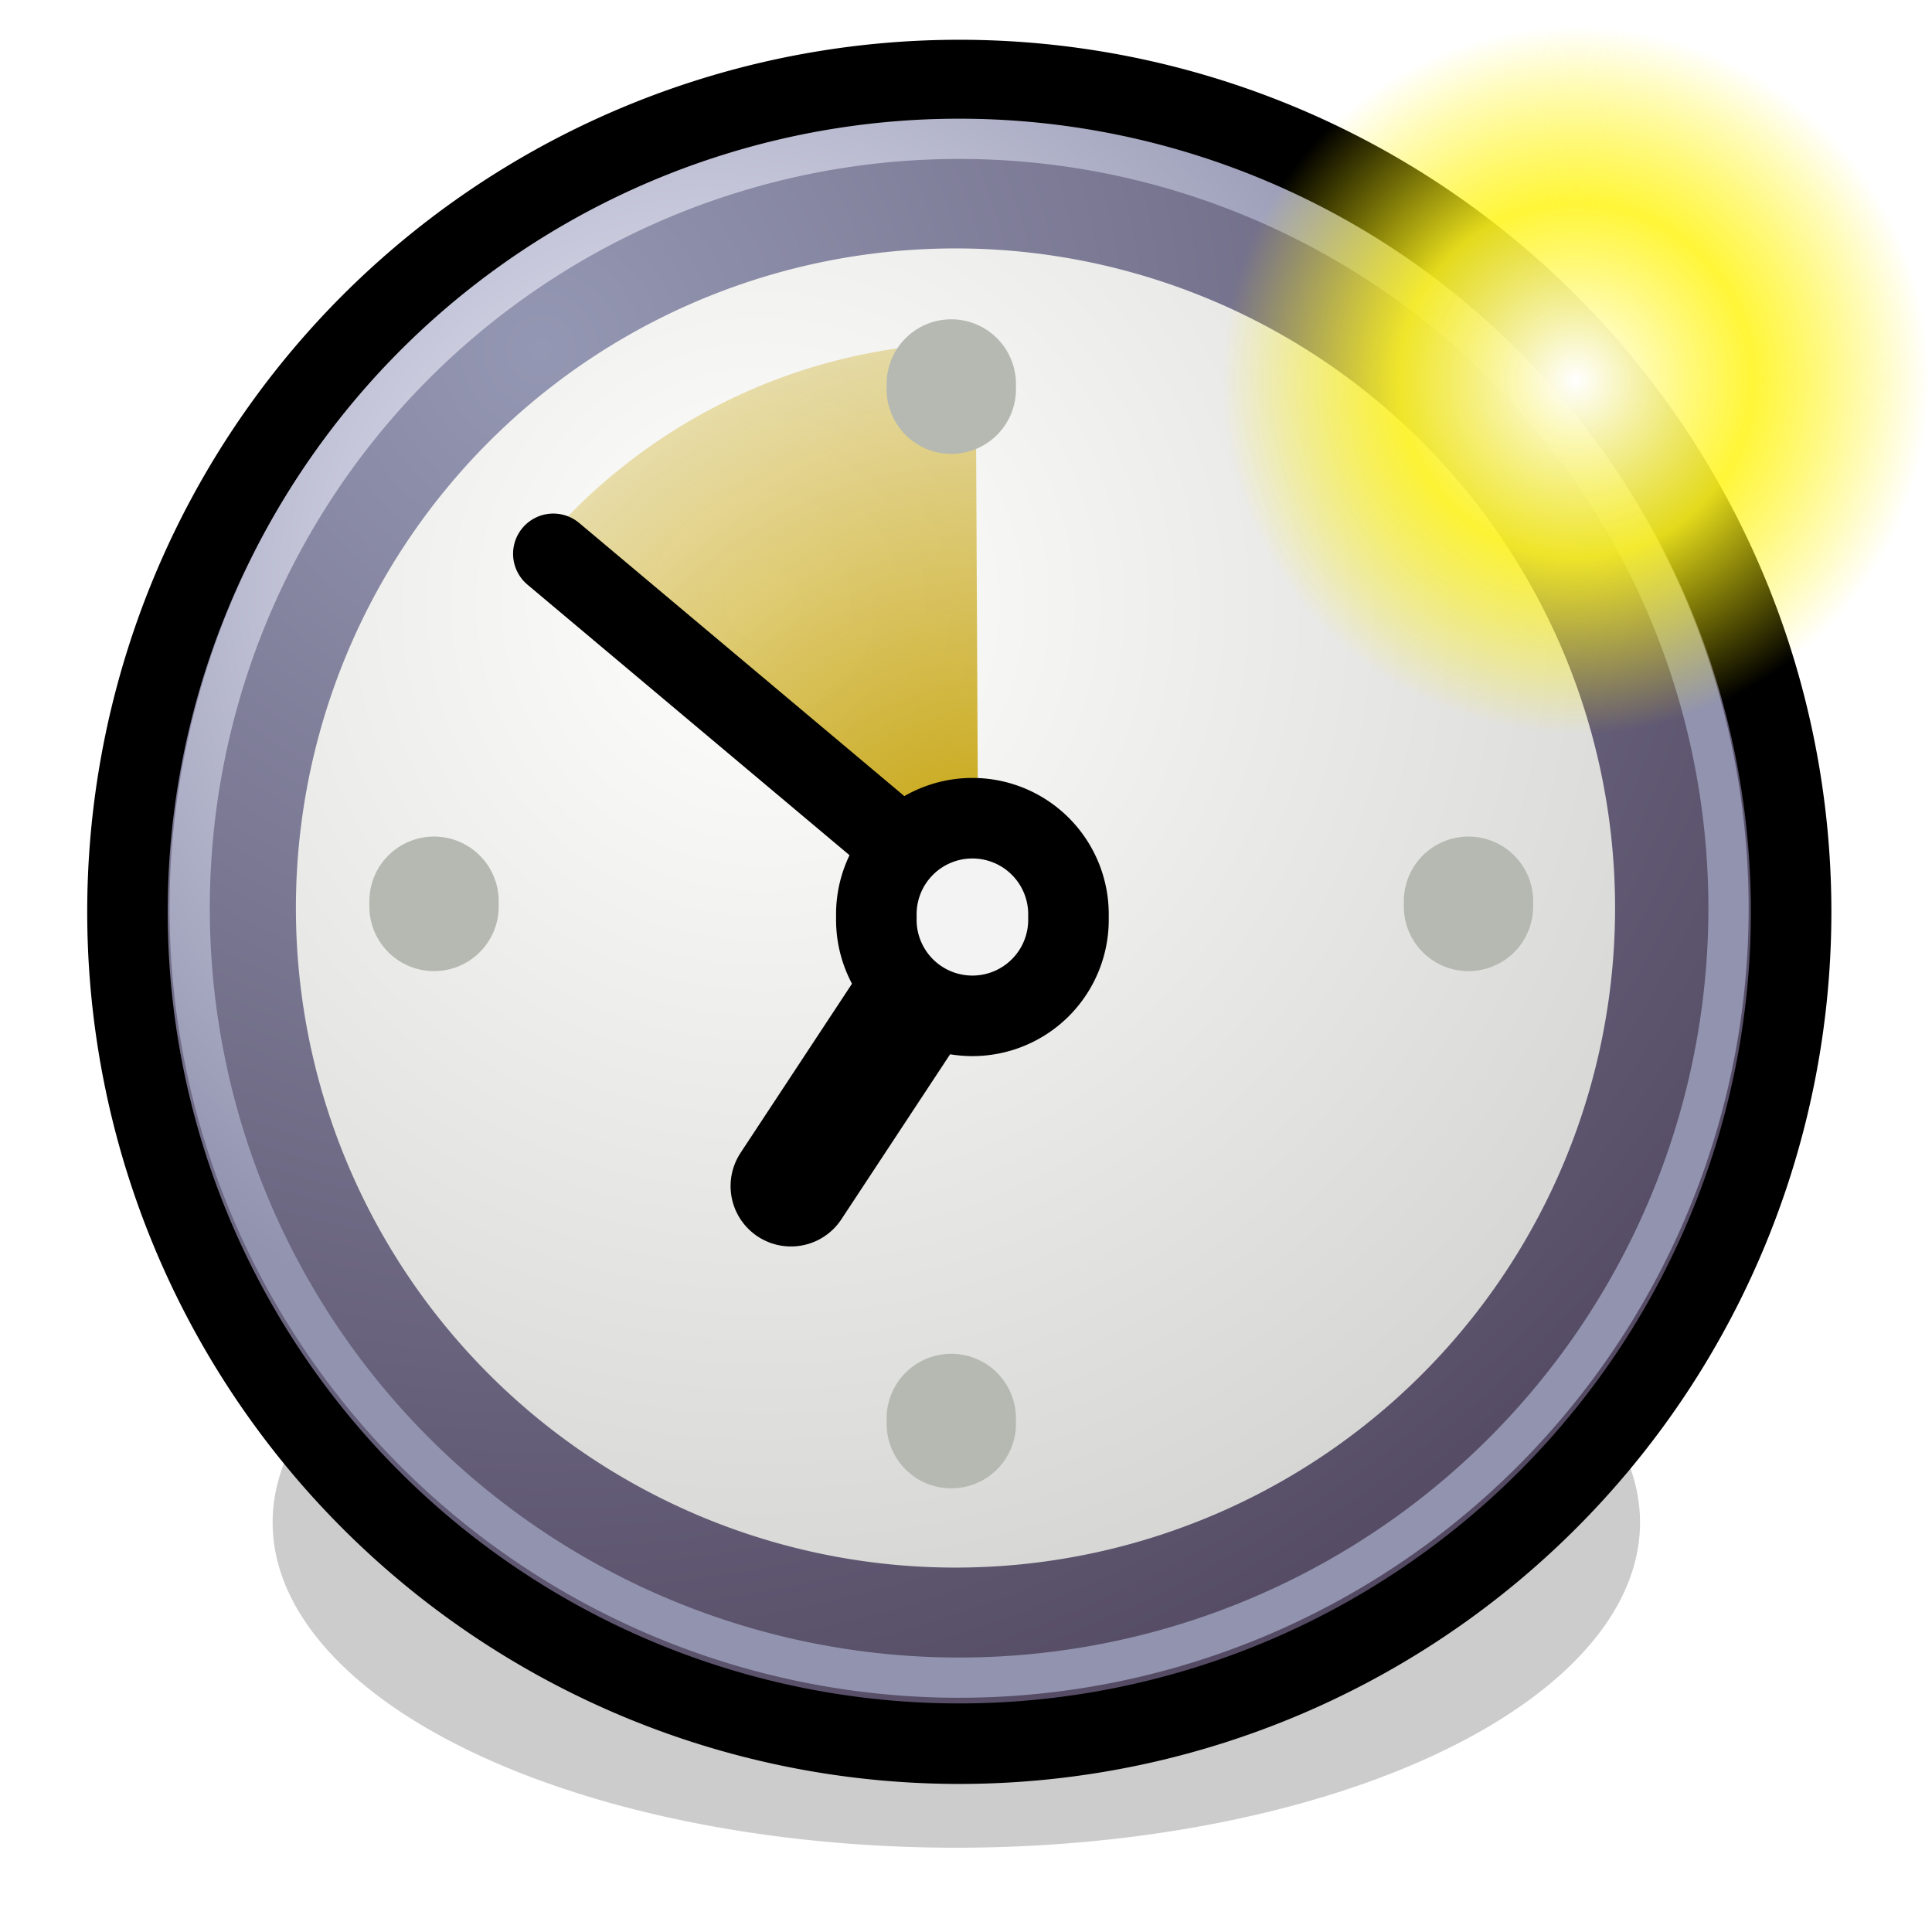
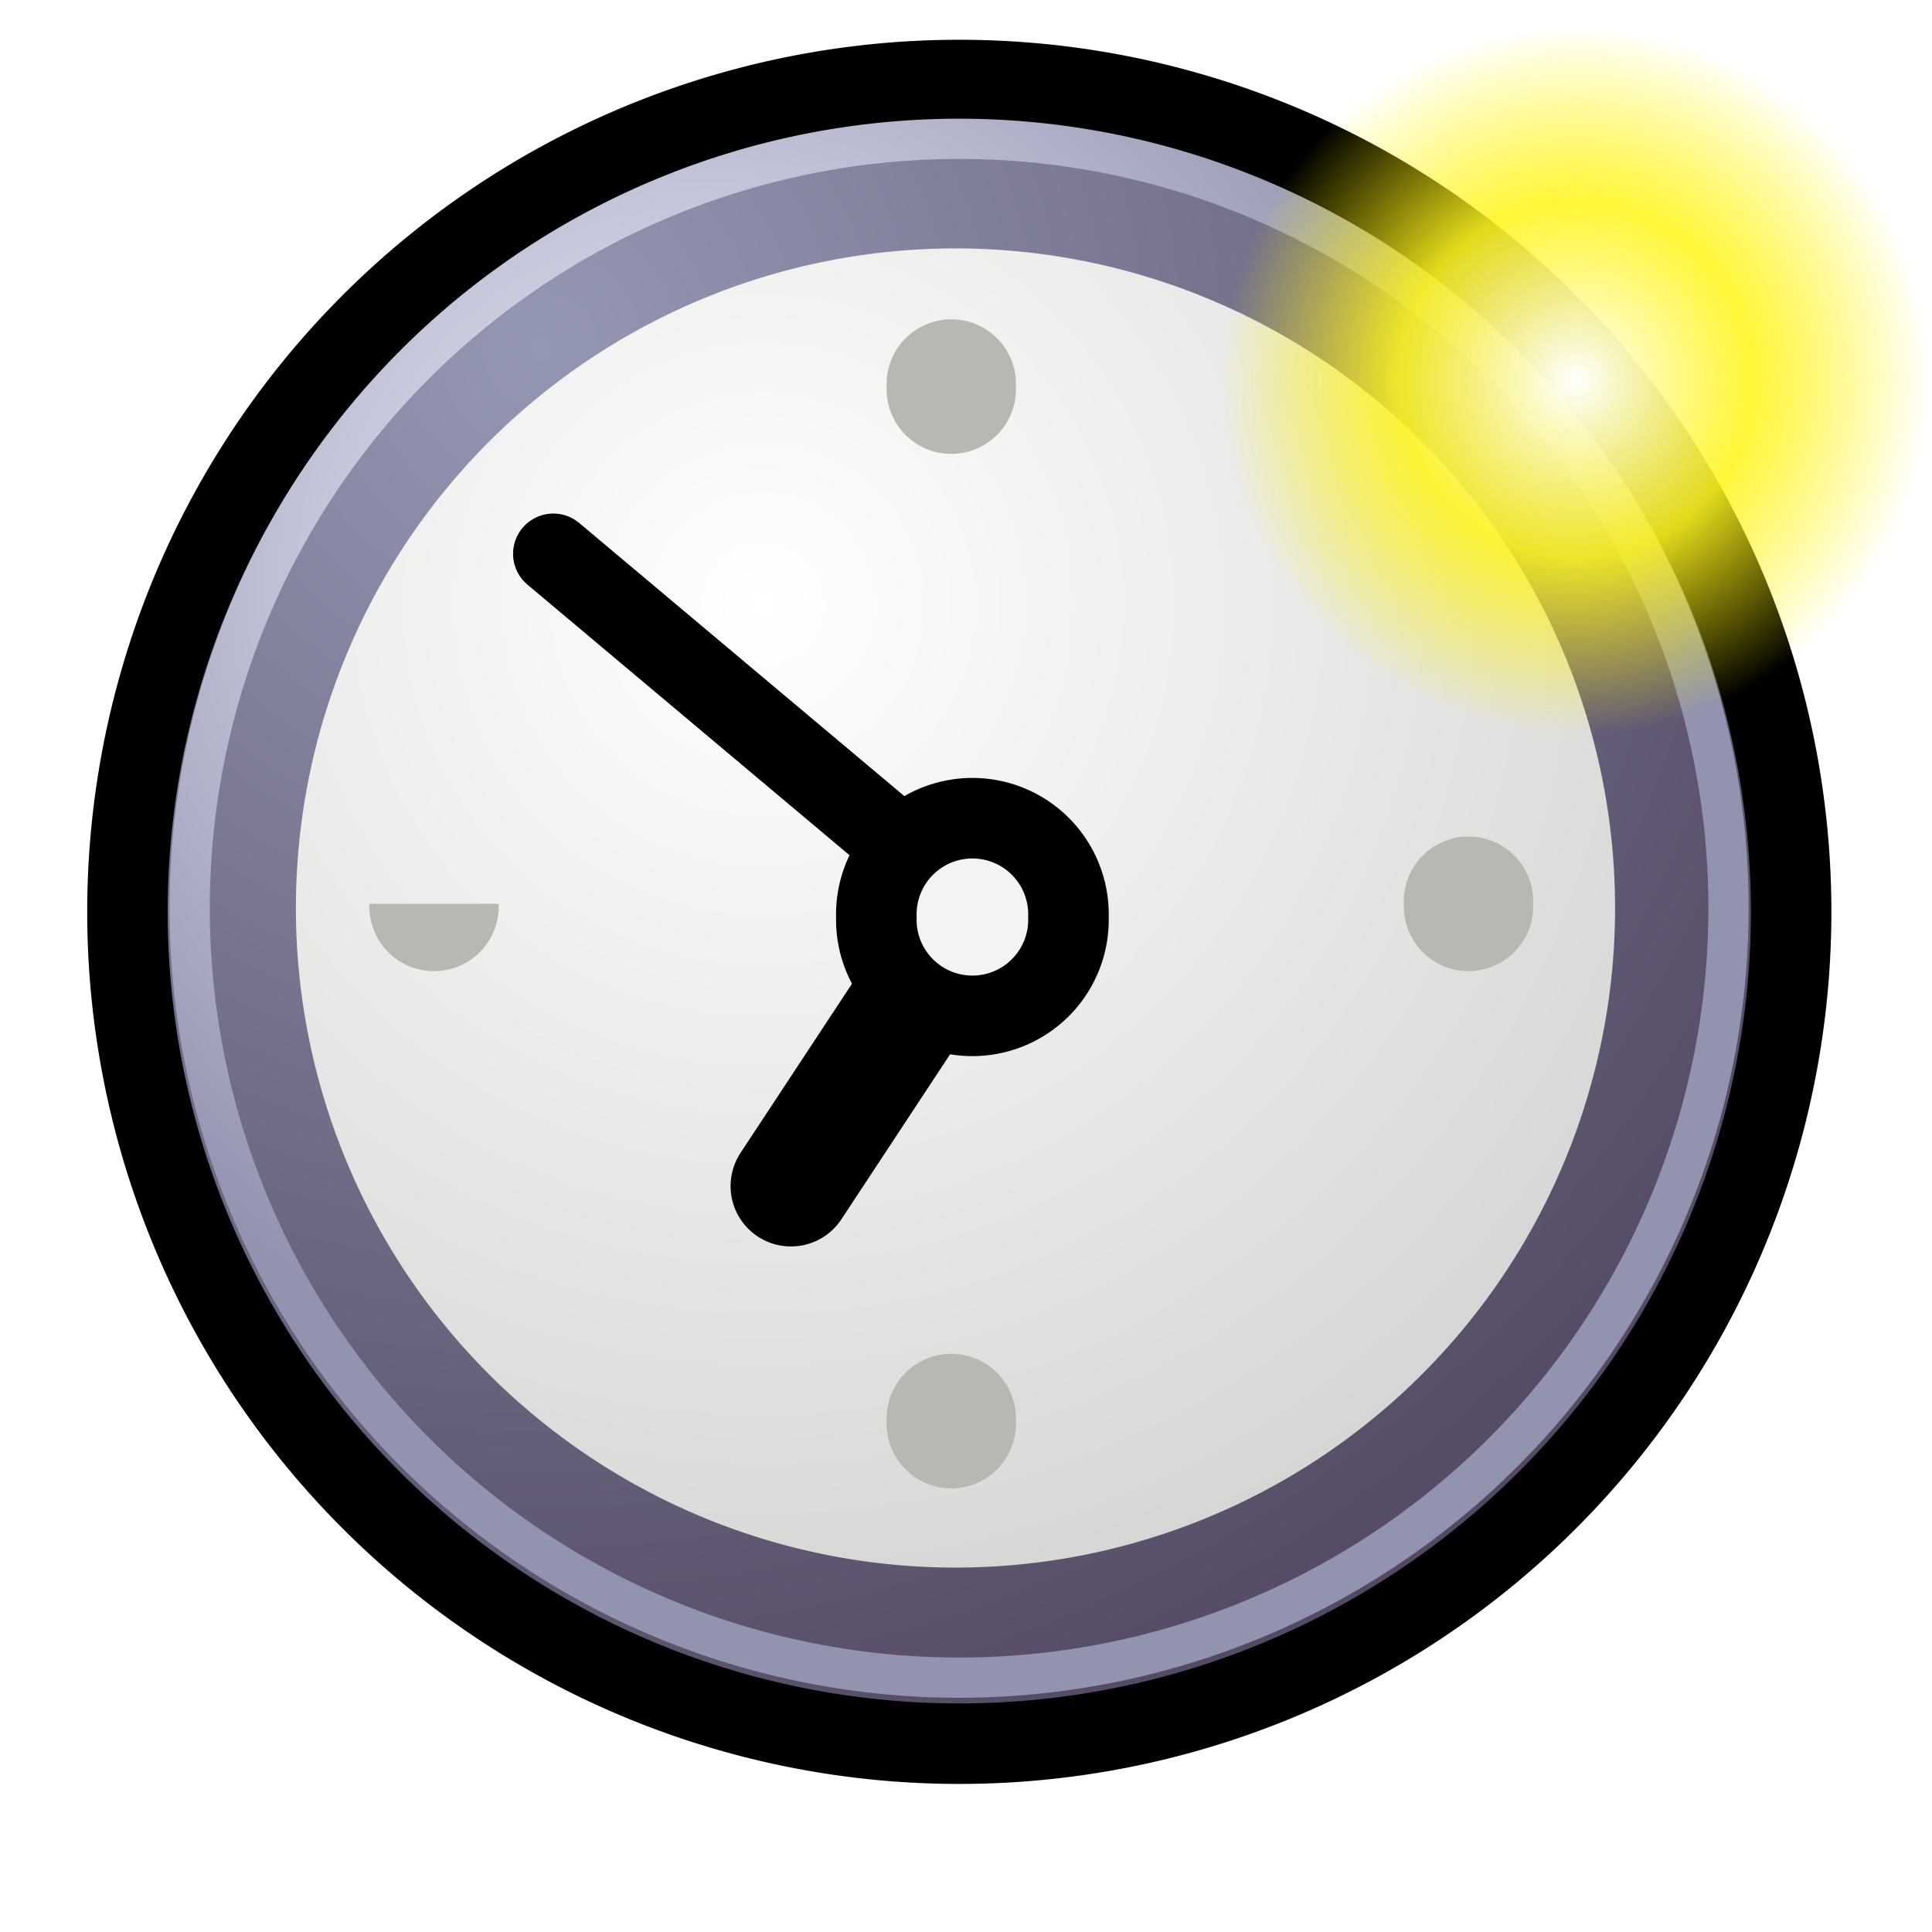
<svg xmlns="http://www.w3.org/2000/svg" xmlns:xlink="http://www.w3.org/1999/xlink" viewBox="0 0 48 48">
  <defs>
    <linearGradient id="g">
      <stop offset="0" stop-color="#c4a000" stop-opacity="1" />
      <stop offset="1" stop-color="#c4a000" stop-opacity="0" />
    </linearGradient>
    <linearGradient id="f">
      <stop offset="0" stop-color="#c4a000" stop-opacity="1" />
      <stop offset="1" stop-color="#c4a000" stop-opacity="0" />
    </linearGradient>
    <linearGradient id="a">
      <stop offset="0" stop-color="#fff" stop-opacity="1" />
      <stop offset="0.5" stop-color="#fff520" stop-opacity=".891" />
      <stop offset="1" stop-color="#fff300" stop-opacity="0" />
    </linearGradient>
    <radialGradient xlink:href="#a" id="n" gradientUnits="userSpaceOnUse" cx="55" cy="125" fx="55" fy="125" r="14.375" />
    <linearGradient id="c">
      <stop offset="0" stop-color="#f3f4ff" stop-opacity="1" />
      <stop offset="1" stop-color="#9193af" stop-opacity="1" />
    </linearGradient>
    <linearGradient id="e">
      <stop offset="0" stop-color="#a0a0a0" stop-opacity="1" />
      <stop offset="1" stop-color="#fff" stop-opacity="1" />
    </linearGradient>
    <linearGradient id="d">
      <stop offset="0" stop-color="#fffffd" stop-opacity="1" />
      <stop offset="1" stop-color="#cbcbc9" stop-opacity="1" />
    </linearGradient>
    <linearGradient id="h">
      <stop offset="0" stop-color="#9497b3" stop-opacity="1" />
      <stop offset="1" stop-color="#4c4059" stop-opacity="1" />
    </linearGradient>
    <linearGradient id="b">
      <stop offset="0" stop-color="#9aa29a" stop-opacity="1" />
      <stop offset="1" stop-color="#b5beb5" stop-opacity="1" />
    </linearGradient>
    <linearGradient xlink:href="#b" id="i" gradientUnits="userSpaceOnUse" gradientTransform="matrix(2.95,0,0,0.916,-28.786,-17.151)" x1="8.916" y1="37.197" x2="9.886" y2="52.091" />
    <radialGradient xlink:href="#c" id="m" gradientUnits="userSpaceOnUse" cx="11.329" cy="10.584" fx="11.329" fy="10.584" r="15.532" />
    <radialGradient xlink:href="#d" id="k" gradientUnits="userSpaceOnUse" cx="11.902" cy="10.045" fx="11.902" fy="10.045" r="29.293" />
    <linearGradient xlink:href="#e" gradientUnits="userSpaceOnUse" x1="6.342" y1="7.789" x2="22.218" y2="25.884" />
    <radialGradient xlink:href="#f" id="l" cx="23.375" cy="10.973" fx="23.375" fy="10.973" r="3.348" gradientTransform="matrix(3.63,1.654030e-15,-1.608743e-15,3.742,-61.486,-29.186)" gradientUnits="userSpaceOnUse" />
    <linearGradient xlink:href="#g" x1="19.667" y1="4.257" x2="20.33" y2="5.285" gradientUnits="userSpaceOnUse" />
    <radialGradient xlink:href="#h" id="j" gradientUnits="userSpaceOnUse" cx="8.747" cy="6.828" fx="8.747" fy="6.828" r="29.89" />
  </defs>
-   <path d="M 39.775 19.009 A 8.662 8.662 0 1 1  22.451,19.009 A 8.662 8.662 0 1 1  39.775 19.009 z" style="marker:none" transform="matrix(1.961,0,0,0.933,-37.253,20.089)" opacity=".2" color="#000" fill="#000" fill-opacity="1" fill-rule="evenodd" stroke="none" stroke-width="1px" stroke-linecap="round" stroke-linejoin="round" marker-start="none" marker-mid="none" marker-end="none" stroke-miterlimit="4" stroke-dasharray="none" stroke-dashoffset="0" stroke-opacity="1" visibility="visible" display="inline" overflow="visible" />
  <path d="M 18.876,2.677 L 5.316,18.44 L 6.504,19.613 L 18.876,2.677 z " style="marker:none" color="#000" fill="url(#i)" fill-opacity="1" fill-rule="evenodd" stroke="none" stroke-width="1" stroke-linecap="butt" stroke-linejoin="miter" marker-start="none" marker-mid="none" marker-end="none" stroke-miterlimit="4" stroke-dashoffset="0" stroke-opacity="1" visibility="visible" display="inline" overflow="visible" />
  <path d="M 18.762,2.592 L 6.669,19.361 L 8.397,20.886 L 18.762,2.592 z " fill="#fefefe" fill-opacity="1" fill-rule="evenodd" stroke="none" stroke-width="1" stroke-linecap="butt" stroke-linejoin="miter" stroke-miterlimit="4" stroke-opacity="1" />
  <path transform="matrix(1.386,0,0,1.386,1.311,-0.784)" d="M 31.161 16.911 A 14.911 14.911 0 1 1  1.339,16.911 A 14.911 14.911 0 1 1  31.161 16.911 z" fill="url(#j)" fill-opacity="1" fill-rule="evenodd" stroke="#000" stroke-width="1.443" stroke-linecap="round" stroke-linejoin="round" stroke-miterlimit="4" stroke-dasharray="none" stroke-dashoffset="0" stroke-opacity="1" />
  <path transform="matrix(1.099,0,0,1.099,5.88,3.974)" d="M 31.161 16.911 A 14.911 14.911 0 1 1  1.339,16.911 A 14.911 14.911 0 1 1  31.161 16.911 z" fill="url(#k)" fill-opacity="1" fill-rule="evenodd" stroke="url(#linearGradient4313)" stroke-width=".753" stroke-linecap="round" stroke-linejoin="round" stroke-miterlimit="4" stroke-dashoffset="0" stroke-opacity="1" />
-   <path style="marker:none" d="M 16.679,6.639 A 8.5,8.5 0 0 1 23.333,3.375 L 23.375,11.875 z" transform="matrix(1.671,0,0,1.671,-14.751,2.872)" opacity="1" color="#000" fill="url(#l)" fill-opacity="1" fill-rule="evenodd" stroke="url(#linearGradient5210)" stroke-width=".598" stroke-linecap="butt" stroke-linejoin="miter" marker-start="none" marker-mid="none" marker-end="none" stroke-miterlimit="4" stroke-dasharray="none" stroke-dashoffset="0" stroke-opacity="1" visibility="visible" display="inline" overflow="visible" />
  <path transform="matrix(1.958,0,0,1.958,-5.578,-11.053)" d="M 16.406 17.281 A 1.219 1.219 0 1 1  13.969,17.281 A 1.219 1.219 0 1 1  16.406 17.281 z" fill="#f3f3f3" fill-opacity="1" fill-rule="evenodd" stroke="#000" stroke-width="1.022" stroke-linecap="round" stroke-linejoin="round" stroke-miterlimit="4" stroke-dasharray="none" stroke-dashoffset="0" stroke-opacity="1" />
  <path d="M 22.265,20.915 L 13.747,13.759" fill="none" fill-opacity=".75" fill-rule="evenodd" stroke="#000" stroke-width="2" stroke-linecap="round" stroke-linejoin="miter" stroke-miterlimit="4" stroke-dasharray="none" stroke-opacity="1" />
  <path d="M 19.651,29.468 L 22.446,25.226" fill="none" fill-opacity=".75" fill-rule="evenodd" stroke="#000" stroke-width="3" stroke-linecap="round" stroke-linejoin="miter" stroke-miterlimit="4" stroke-dasharray="none" stroke-opacity="1" />
  <path transform="matrix(2.596,0,0,2.596,-19.733,-10.366)" d="M 17.324 7.693 A 0.619 0.619 0 1 1  16.087,7.693 A 0.619 0.619 0 1 1  17.324 7.693 z" opacity="1" fill="#b6b9b1" fill-opacity="1" fill-rule="evenodd" stroke="none" stroke-width="1.369" stroke-linecap="round" stroke-linejoin="round" stroke-miterlimit="4" stroke-dashoffset="0" stroke-opacity="1" />
  <path transform="matrix(2.596,0,0,2.596,-19.733,15.335)" d="M 17.324 7.693 A 0.619 0.619 0 1 1  16.087,7.693 A 0.619 0.619 0 1 1  17.324 7.693 z" opacity="1" fill="#b6b9b1" fill-opacity="1" fill-rule="evenodd" stroke="none" stroke-width="1.369" stroke-linecap="round" stroke-linejoin="round" stroke-miterlimit="4" stroke-dashoffset="0" stroke-opacity="1" />
-   <path transform="matrix(2.596,0,0,2.596,-32.584,2.485)" d="M 17.324 7.693 A 0.619 0.619 0 1 1  16.087,7.693 A 0.619 0.619 0 1 1  17.324 7.693 z" opacity="1" fill="#b6b9b1" fill-opacity="1" fill-rule="evenodd" stroke="none" stroke-width="1.369" stroke-linecap="round" stroke-linejoin="round" stroke-miterlimit="4" stroke-dashoffset="0" stroke-opacity="1" />
+   <path transform="matrix(2.596,0,0,2.596,-32.584,2.485)" d="M 17.324 7.693 A 0.619 0.619 0 1 1  16.087,7.693 z" opacity="1" fill="#b6b9b1" fill-opacity="1" fill-rule="evenodd" stroke="none" stroke-width="1.369" stroke-linecap="round" stroke-linejoin="round" stroke-miterlimit="4" stroke-dashoffset="0" stroke-opacity="1" />
  <path transform="matrix(2.596,0,0,2.596,-6.883,2.485)" d="M 17.324 7.693 A 0.619 0.619 0 1 1  16.087,7.693 A 0.619 0.619 0 1 1  17.324 7.693 z" opacity="1" fill="#b6b9b1" fill-opacity="1" fill-rule="evenodd" stroke="none" stroke-width="1.369" stroke-linecap="round" stroke-linejoin="round" stroke-miterlimit="4" stroke-dashoffset="0" stroke-opacity="1" />
  <path d="M 31.161 16.911 A 14.911 14.911 0 1 1  1.339,16.911 A 14.911 14.911 0 1 1  31.161 16.911 z" transform="matrix(1.282,0,0,1.282,2.996,0.885)" fill="none" fill-opacity="1" fill-rule="evenodd" stroke="url(#m)" stroke-width=".78" stroke-linecap="round" stroke-linejoin="round" stroke-miterlimit="4" stroke-dashoffset="0" stroke-opacity="1" />
  <path style="marker:none" d="M 69.375 125 A 14.375 14.375 0 1 1  40.625,125 A 14.375 14.375 0 1 1  69.375 125 z" transform="matrix(0.611,0,0,0.611,5.544,-66.928)" color="#000" fill="url(#n)" fill-opacity="1" fill-rule="nonzero" stroke="none" stroke-width="1.25" stroke-linecap="butt" stroke-linejoin="round" marker-start="none" marker-mid="none" marker-end="none" stroke-miterlimit="4" stroke-dashoffset="0" stroke-opacity="1" visibility="visible" display="block" />
</svg>